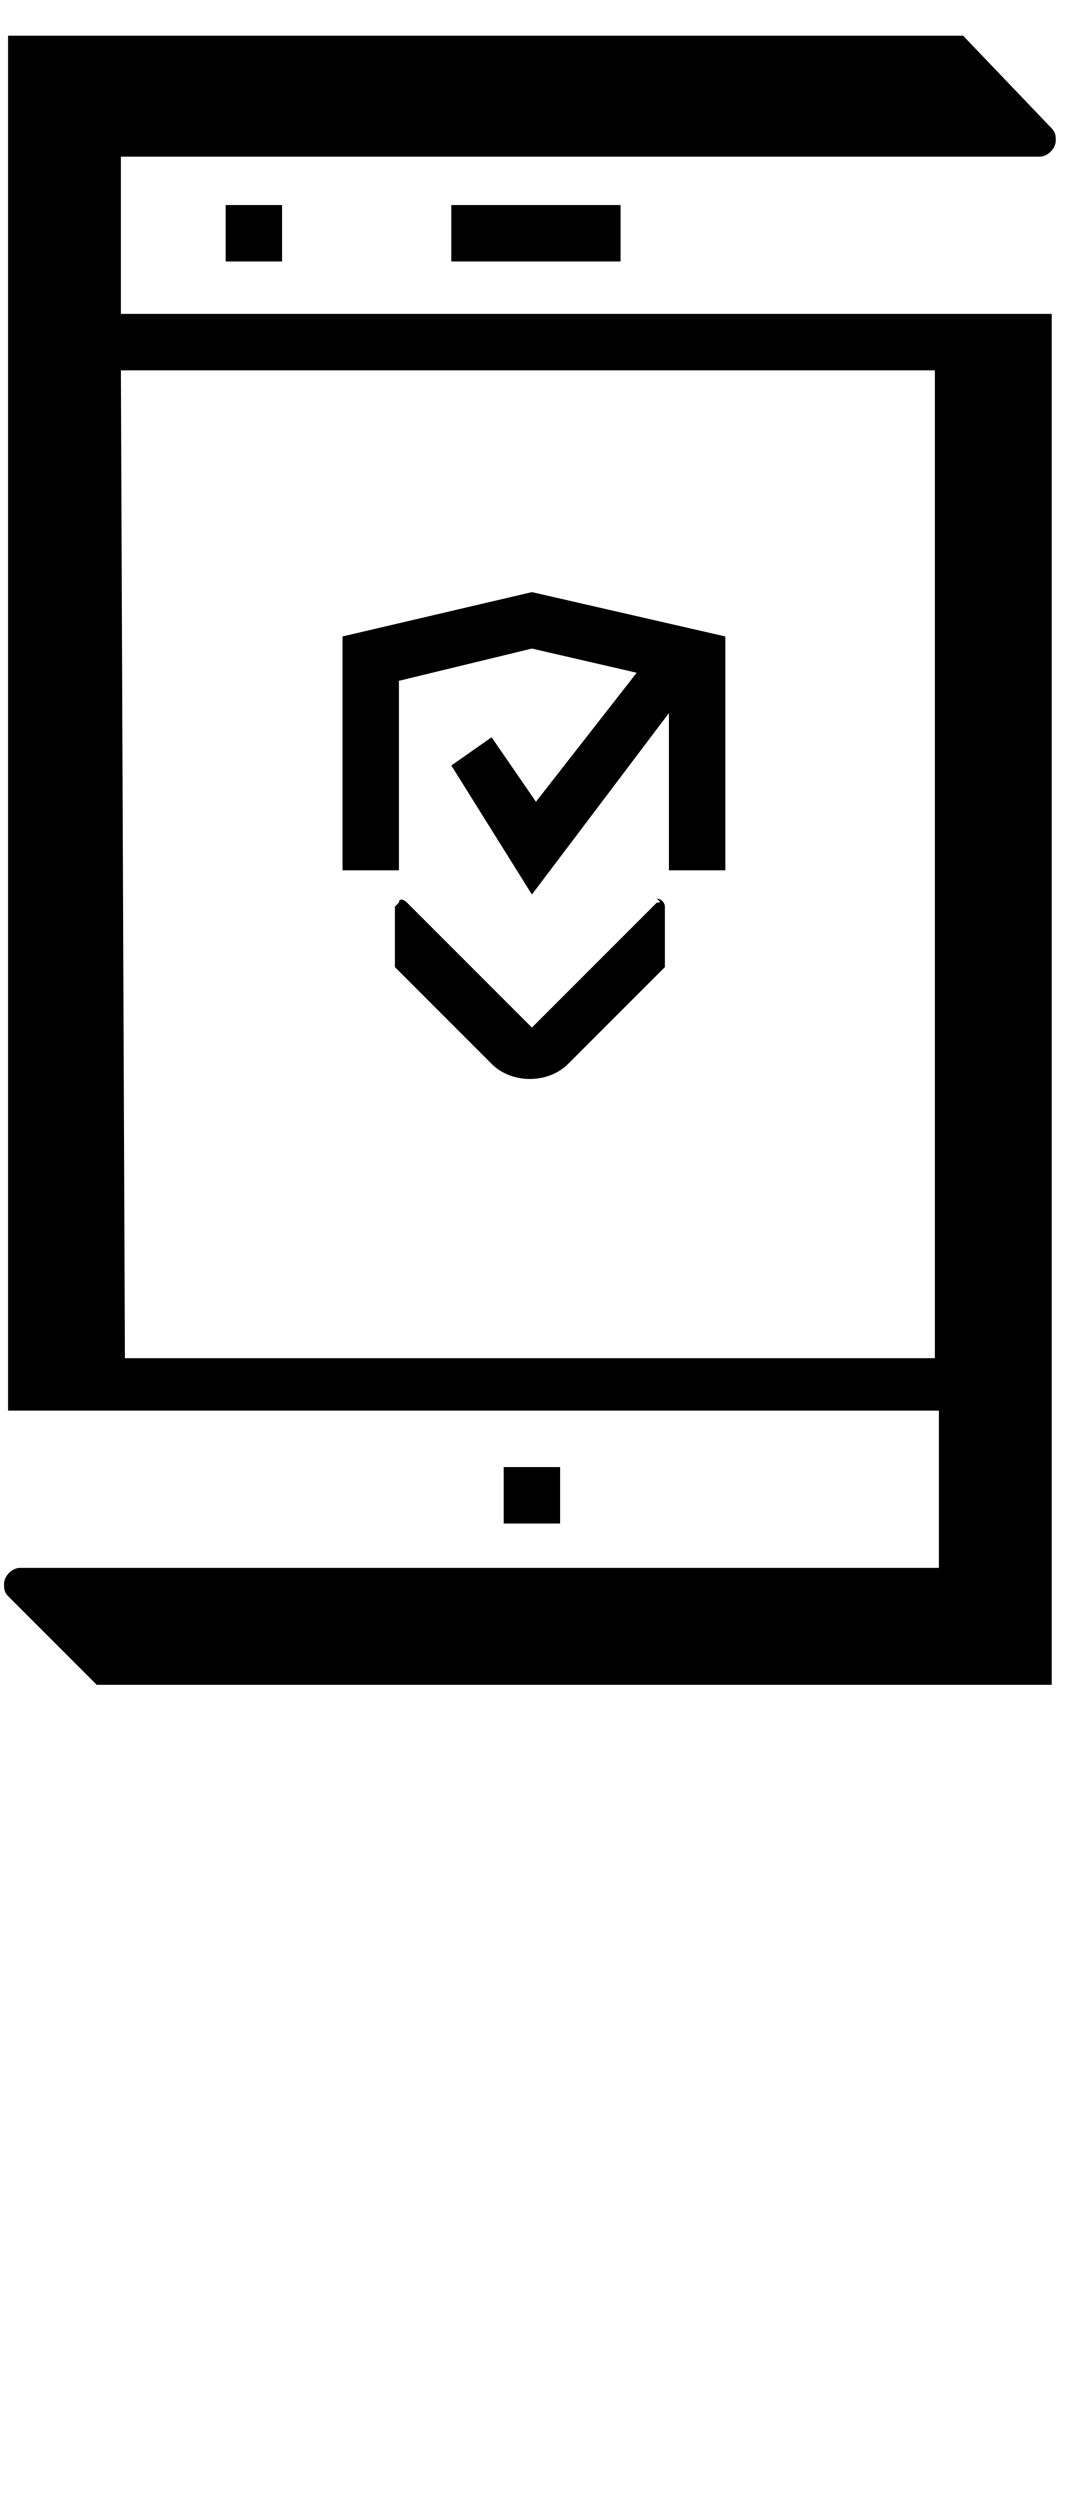
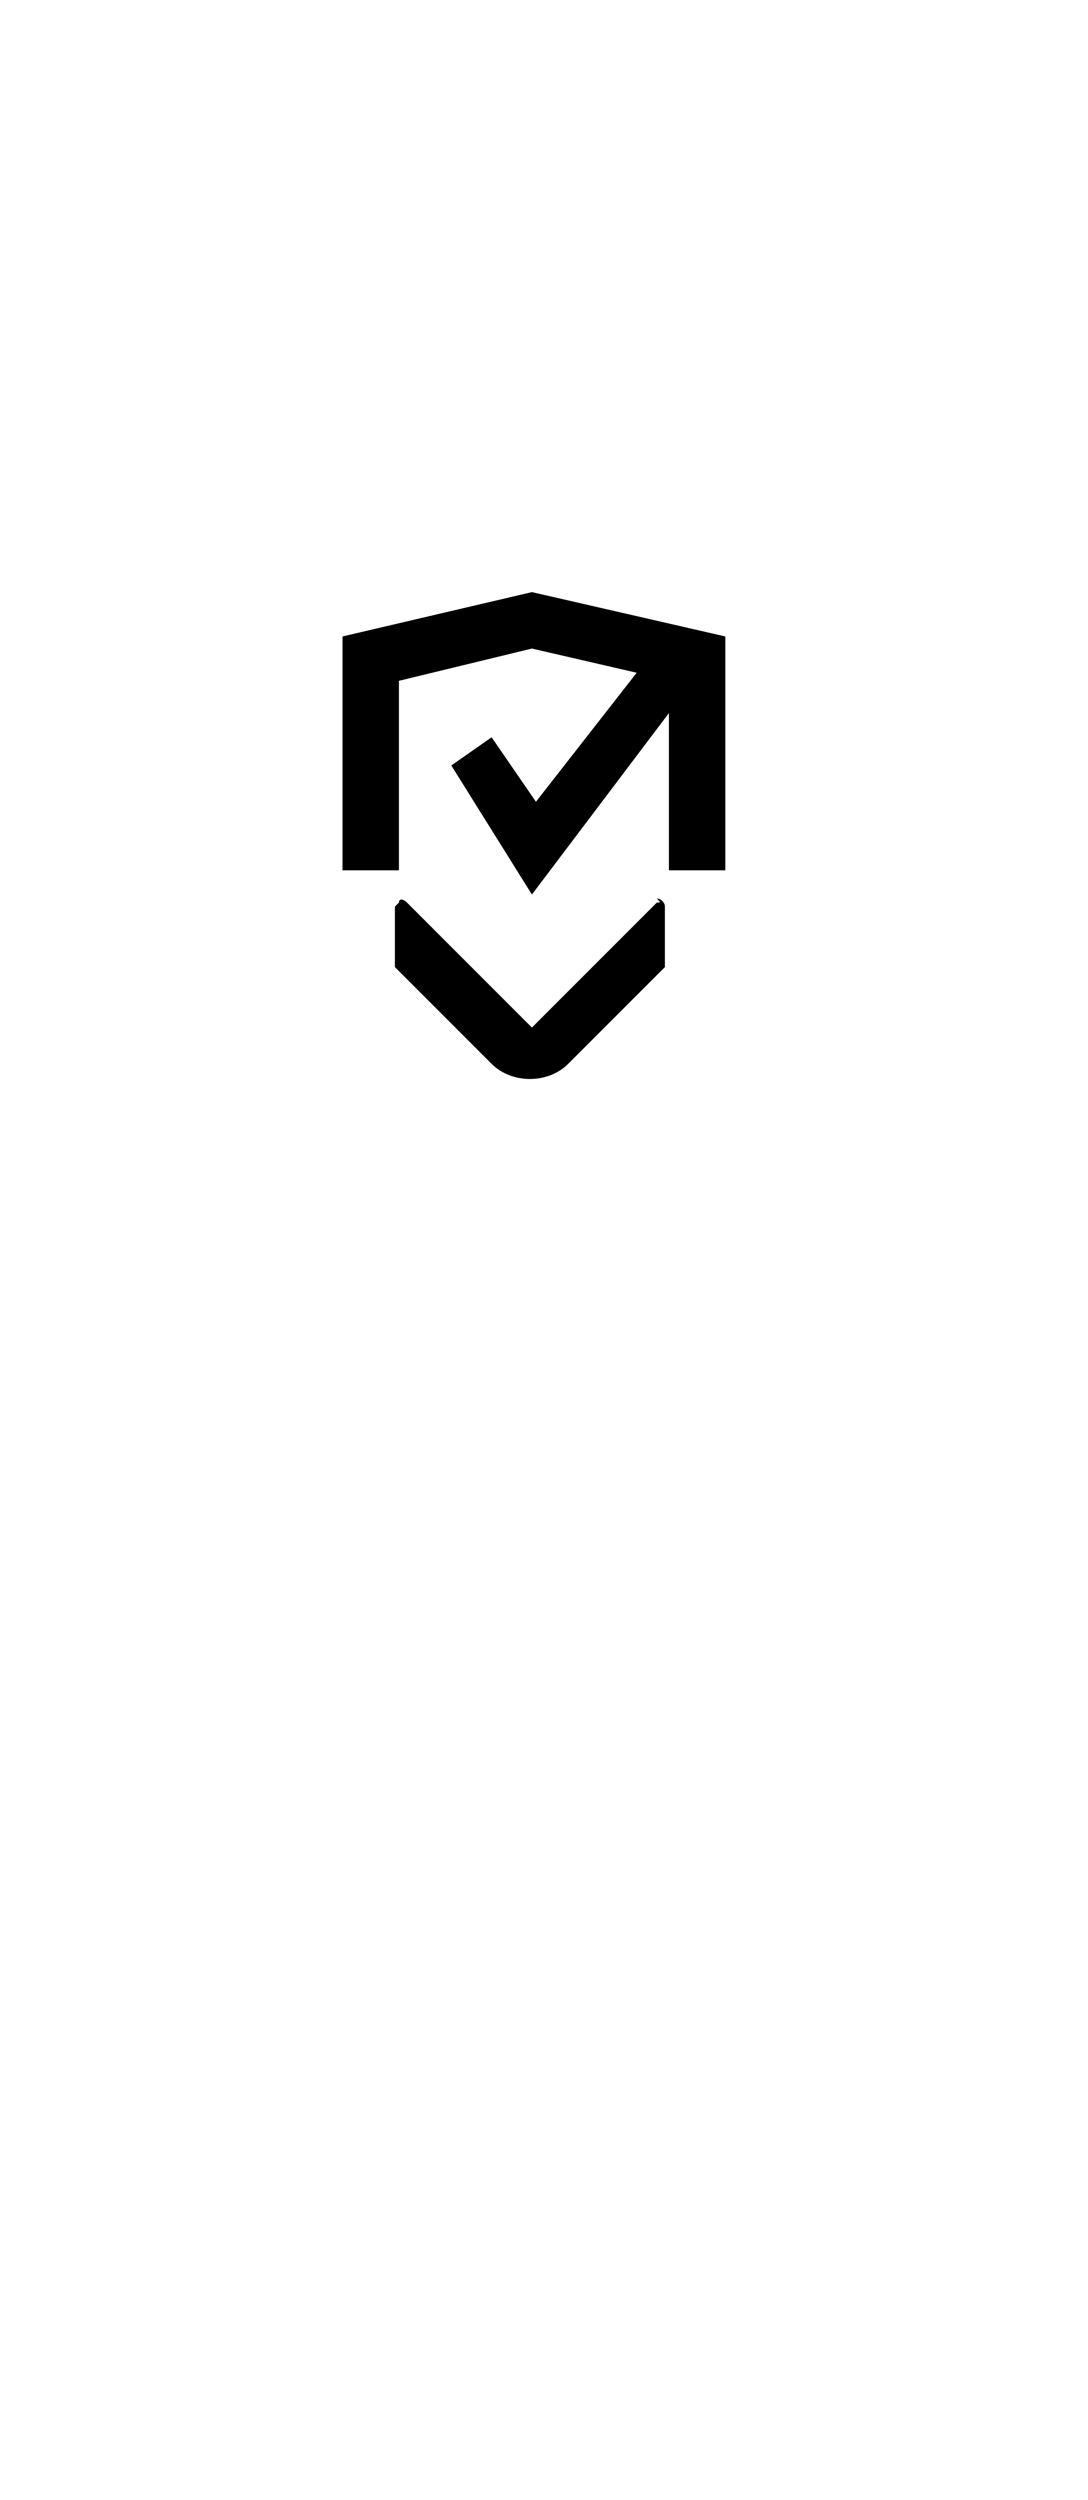
<svg xmlns="http://www.w3.org/2000/svg" width="27" height="62" viewBox="0 0 27 62" fill="none">
-   <path d="M7 5.085H5.6V6.485H7V5.085Z" fill="black" />
-   <path d="M15.4 5.085H11.2V6.485H15.4V5.085Z" fill="black" />
  <path d="M9.9 16.885L13.2 16.085L15.8 16.685L13.3 19.885L12.2 18.285L11.2 18.985L13.2 22.185L16.6 17.685V21.585H18V15.785L13.2 14.685L8.5 15.785V21.585H9.9V16.885Z" fill="black" />
-   <path d="M13.9 36.385H12.5V37.785H13.9V36.385Z" fill="black" />
-   <path d="M26.1 7.785H3V3.885H25.8C26 3.885 26.2 3.685 26.2 3.485C26.2 3.385 26.2 3.285 26.1 3.185L23.9 0.885H0.2V33.685V34.985H23.3V38.885H0.5C0.3 38.885 0.1 39.085 0.1 39.285C0.1 39.385 0.1 39.485 0.2 39.585L2.4 41.785H26.1V9.185V7.785ZM23.2 33.685H3.1L3 9.185H23.2V33.685Z" fill="black" />
  <path d="M16.3 22.385L13.2 25.485L10.1 22.385C10 22.285 9.9 22.285 9.9 22.385L9.8 22.485V23.985L12.2 26.385C12.7 26.885 13.6 26.885 14.1 26.385L16.5 23.985V22.485C16.5 22.385 16.4 22.285 16.3 22.285C16.4 22.385 16.4 22.385 16.3 22.385Z" fill="black" />
</svg>